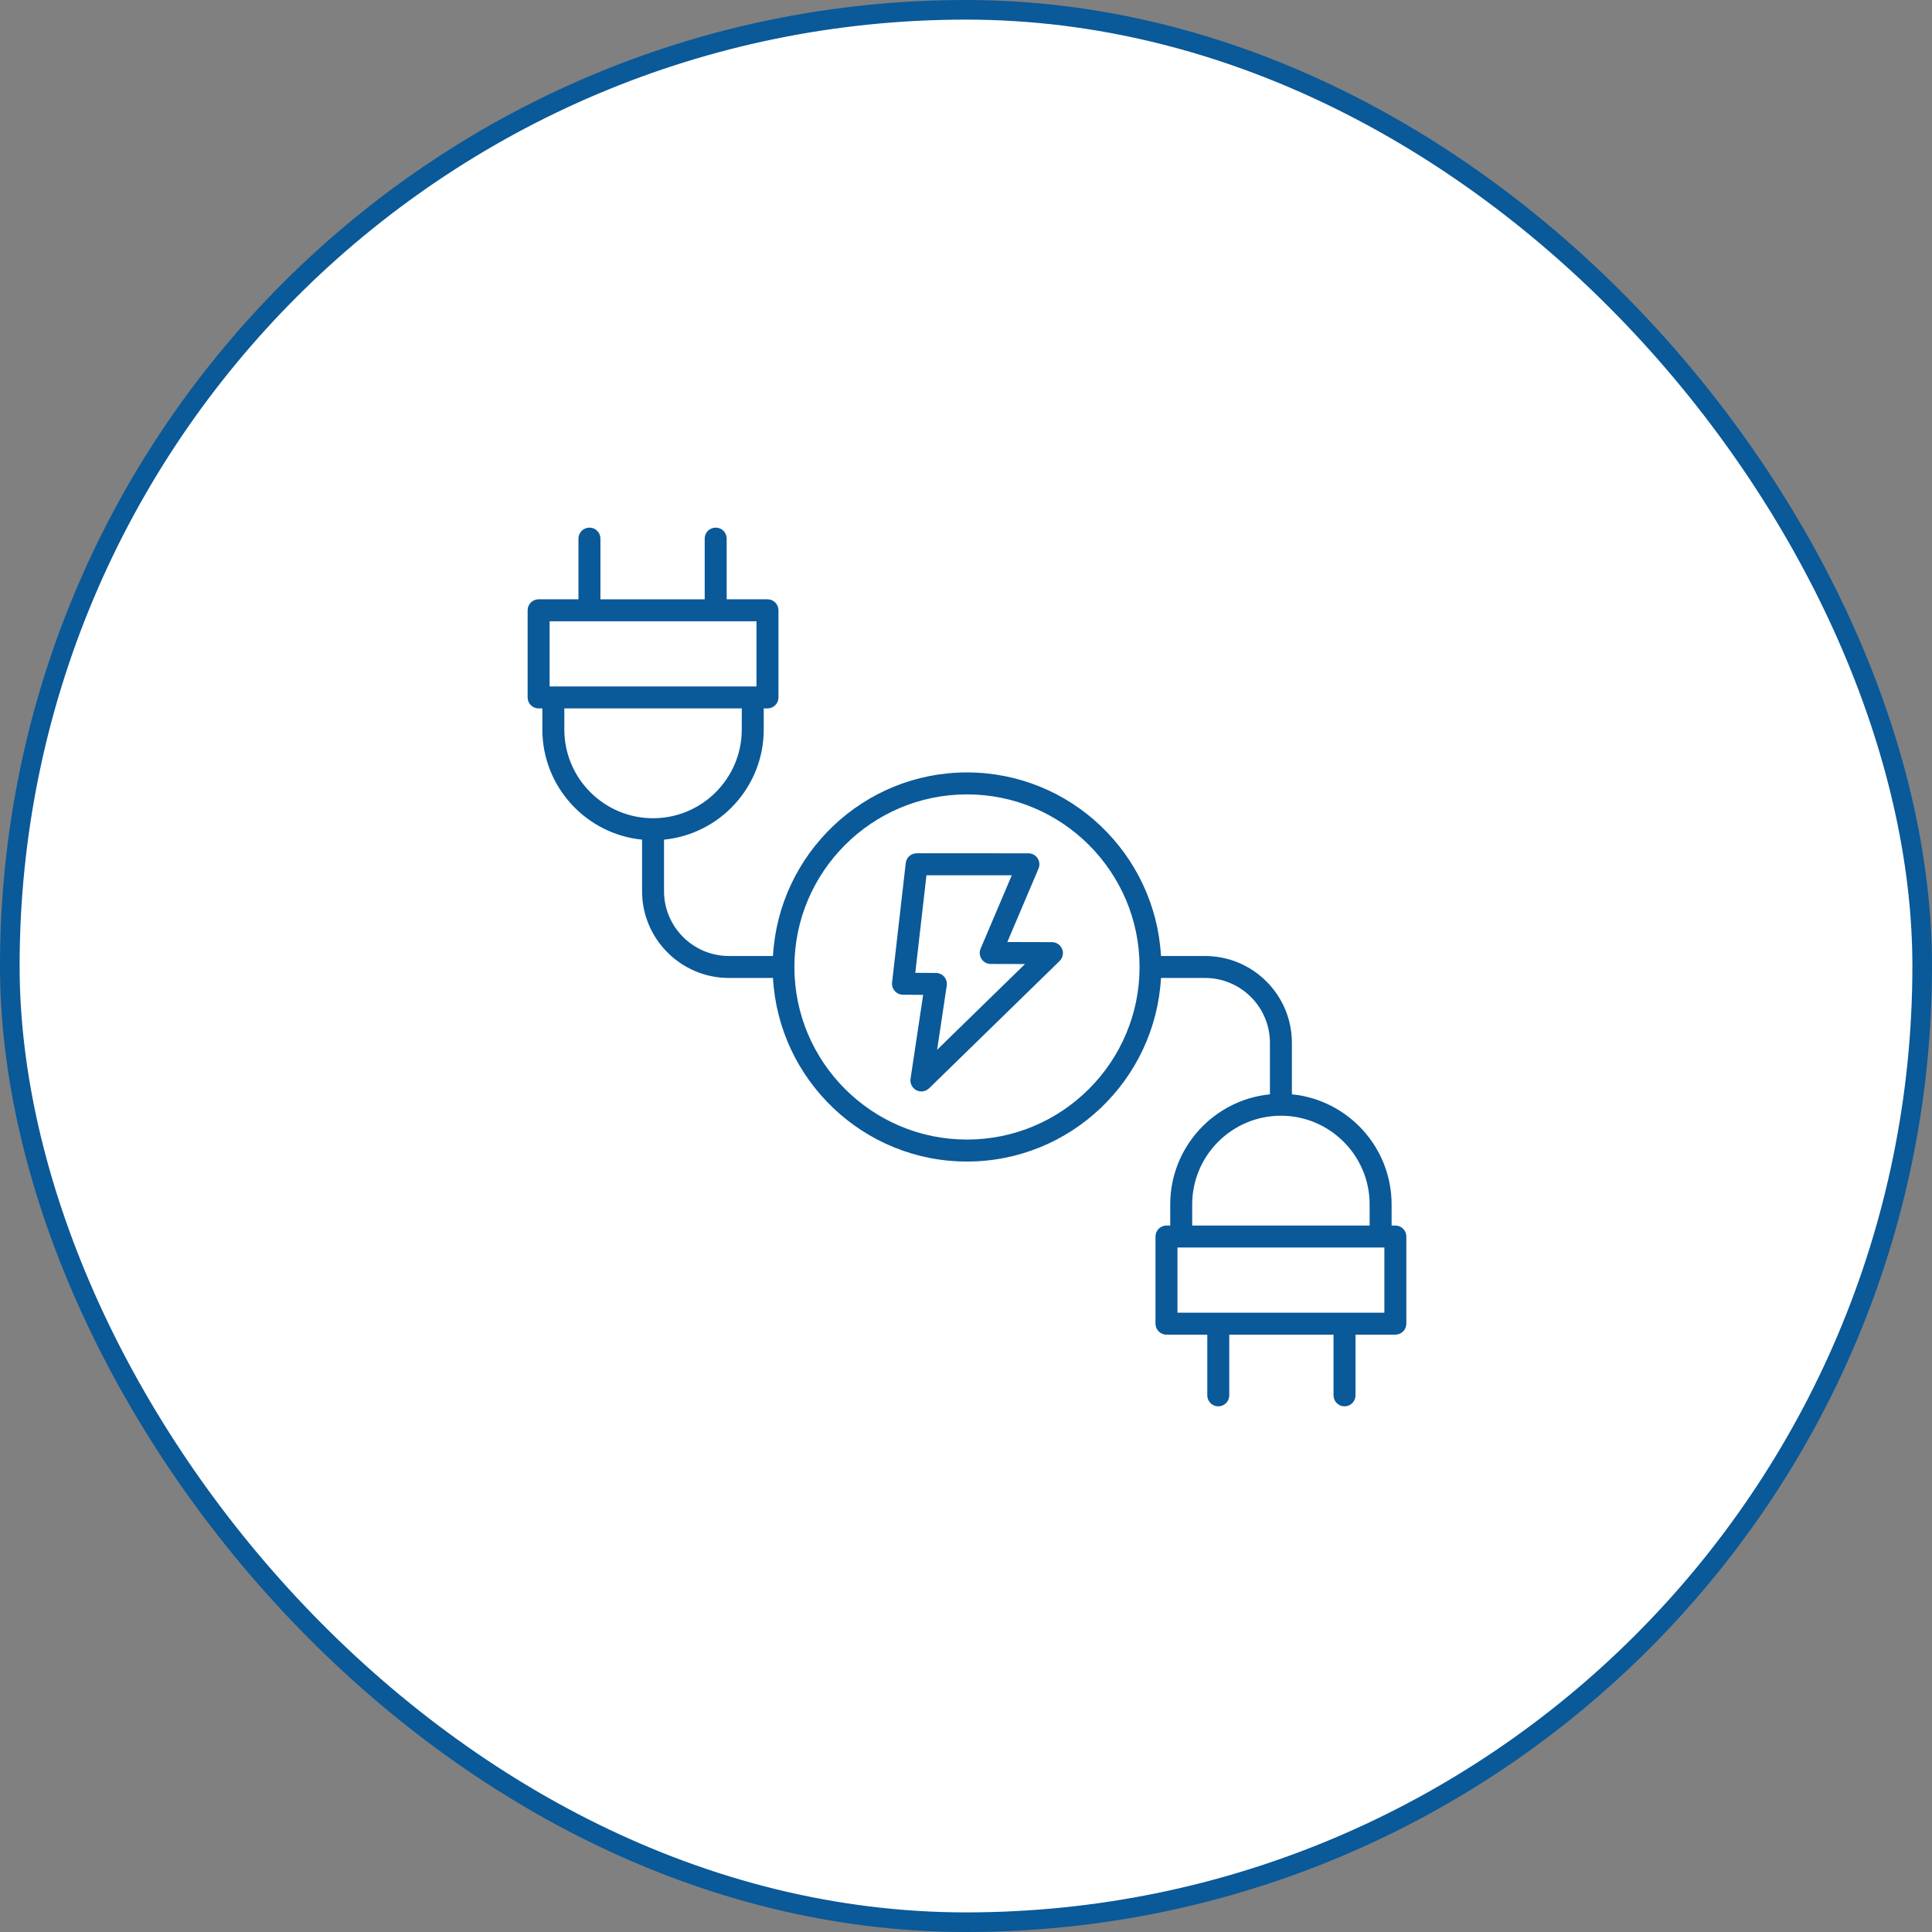
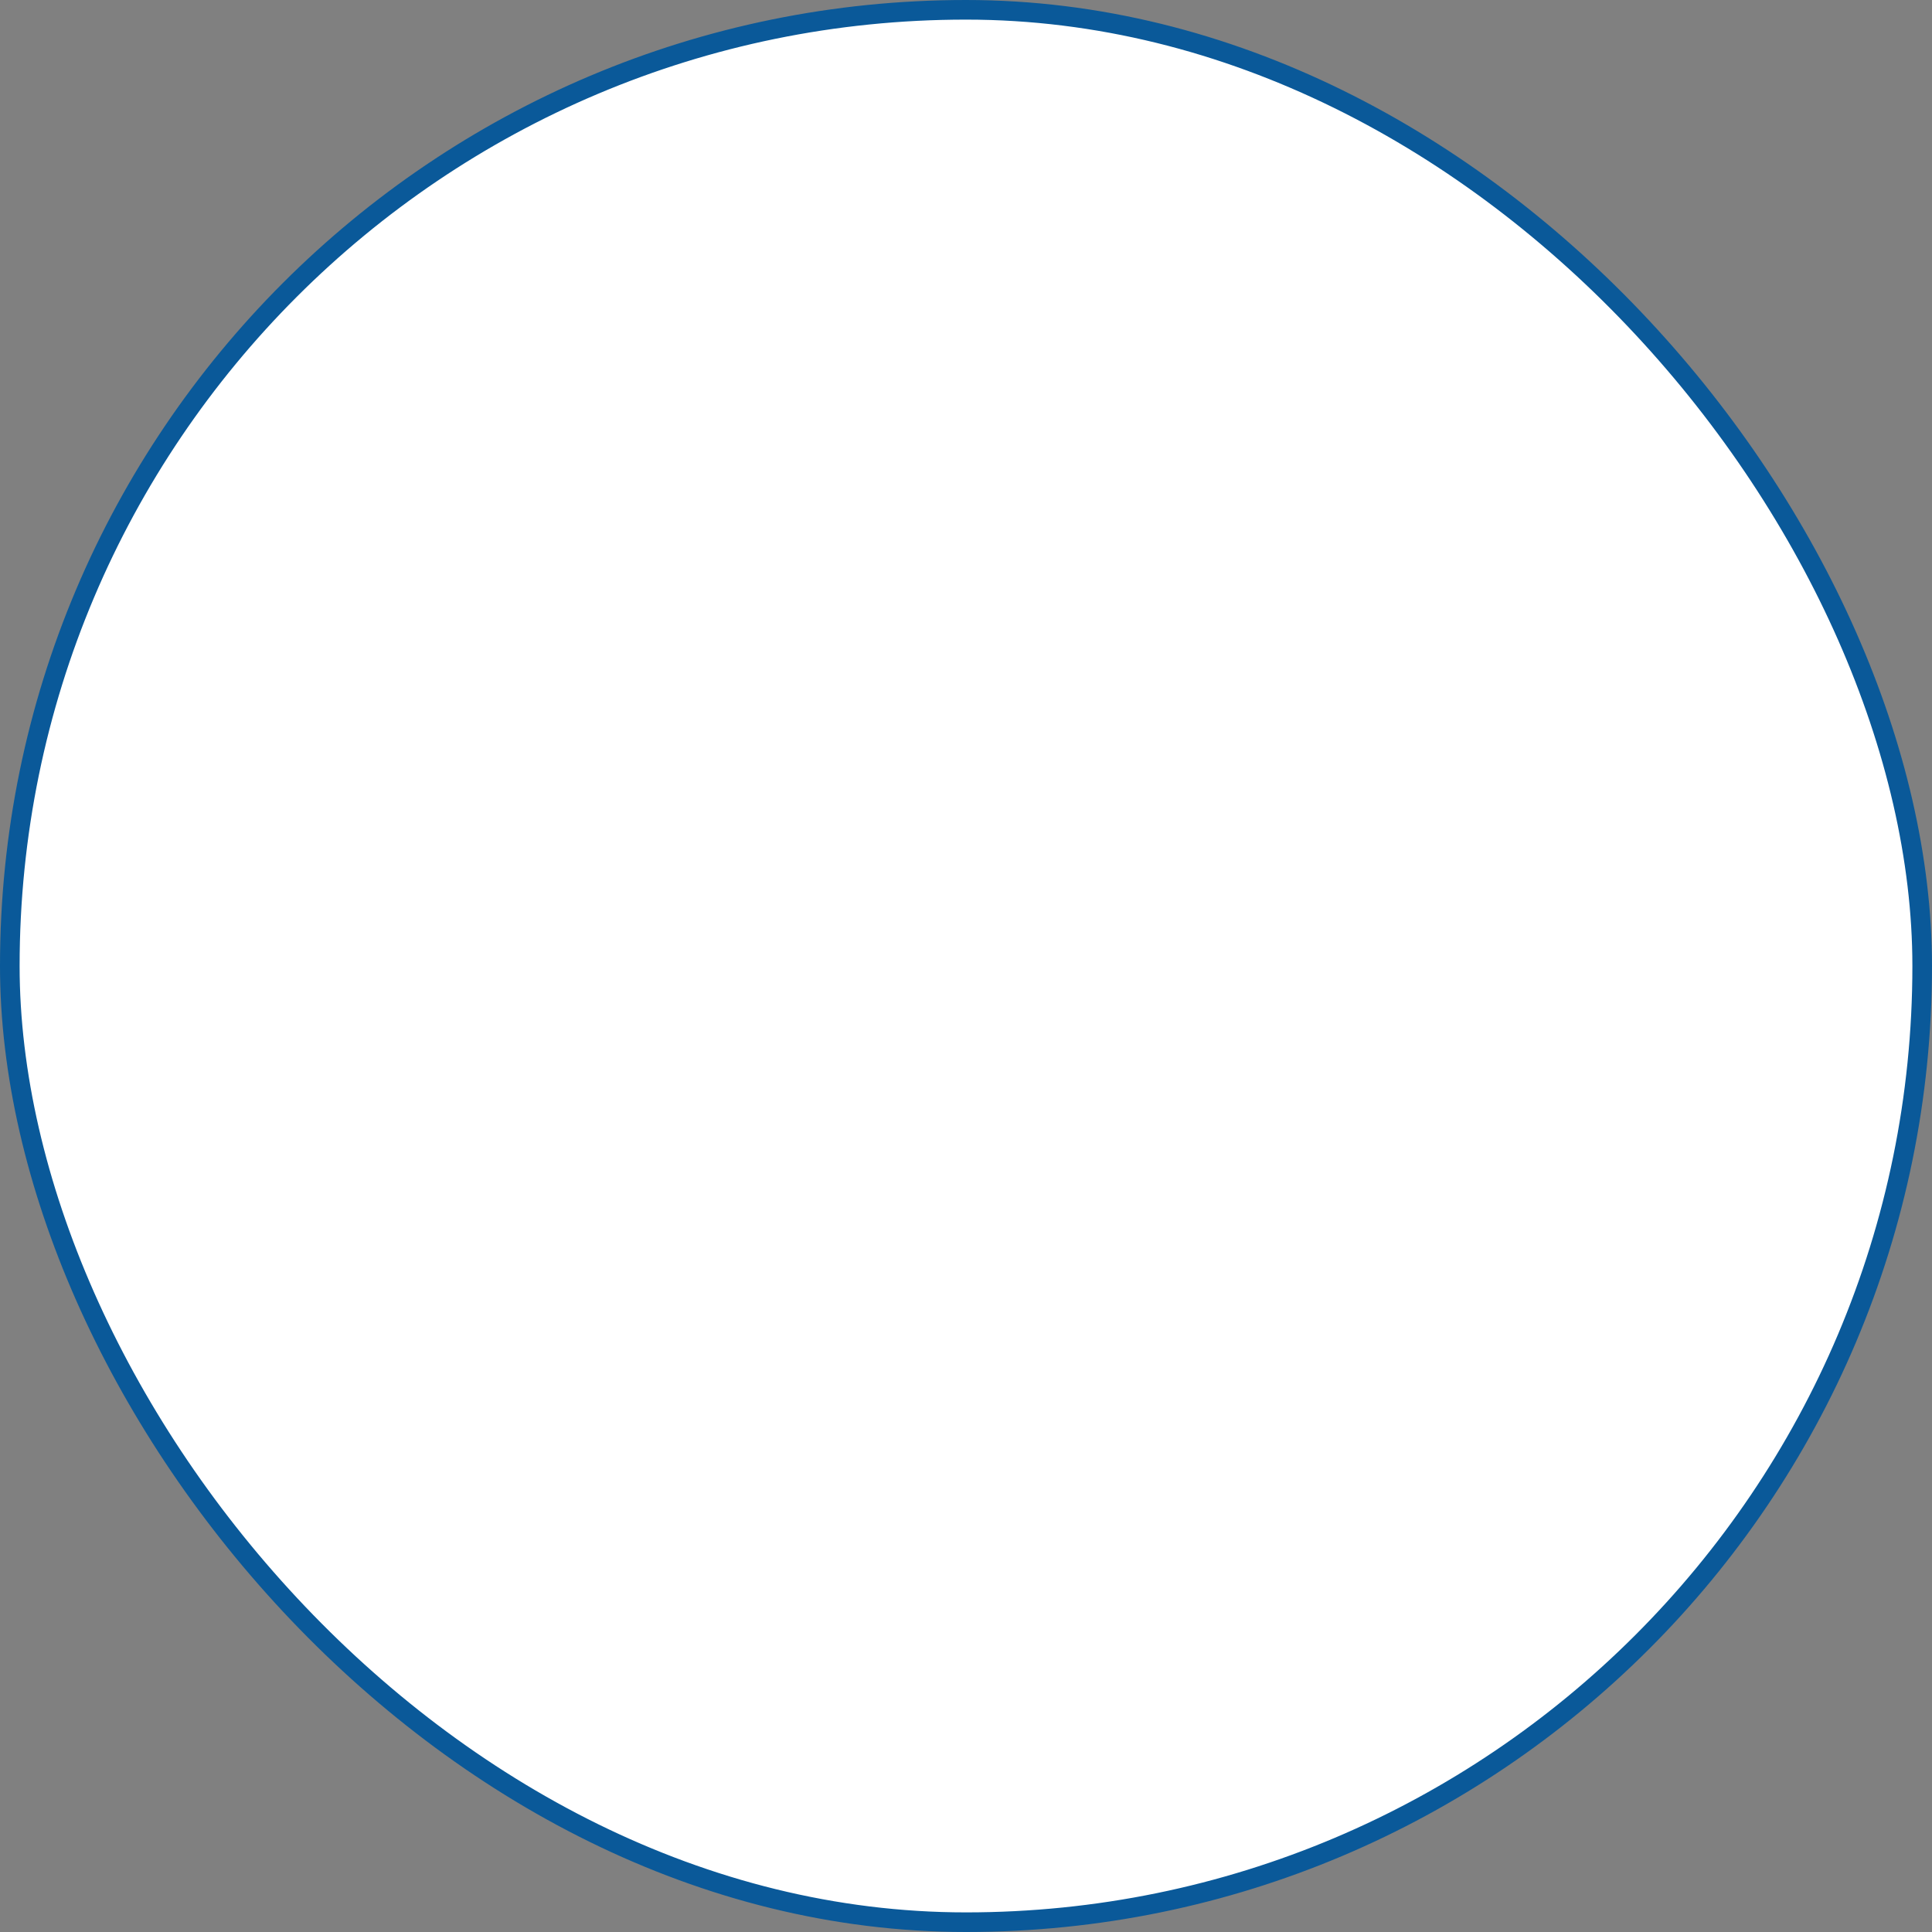
<svg xmlns="http://www.w3.org/2000/svg" width="985" height="985" viewBox="0 0 985 985" fill="none">
  <rect x="0" y="0" width="985" height="985" fill="#808080" stroke="none" />
  <rect x="5" y="5" width="975" height="975" rx="487.5" fill="white" stroke="#0A5999" stroke-width="10" />
-   <path d="M460.342 507.146L470.654 507.208L464.224 550.024C463.865 552.403 465.068 554.743 467.209 555.84C468.017 556.255 468.892 556.458 469.759 556.458C471.189 556.458 472.599 555.911 473.673 554.868L540.224 489.95C541.853 488.36 542.361 485.946 541.506 483.837C540.65 481.727 538.603 480.344 536.33 480.34L513.564 480.282L529.474 442.837C530.208 441.106 530.025 439.122 528.989 437.556C527.954 435.989 526.196 435.044 524.318 435.044L467.345 435.036C464.497 435.036 462.106 437.173 461.782 440.001L454.813 500.907C454.634 502.489 455.134 504.071 456.188 505.259C457.239 506.45 458.751 507.134 460.341 507.145L460.342 507.146ZM472.342 446.24H515.85L499.948 483.666C499.213 485.392 499.397 487.373 500.428 488.939C501.464 490.505 503.21 491.451 505.089 491.455L522.585 491.501L477.772 535.216L482.687 502.478C482.929 500.873 482.46 499.24 481.405 498.006C480.351 496.771 478.808 496.06 477.183 496.049L466.648 495.986L472.342 446.24Z" fill="#0A5999" />
-   <path d="M274.602 361.176H276.512V371.934C276.512 401.161 298.848 425.262 327.344 428.082V454.324C327.344 478.738 347.207 498.597 371.617 498.597H394.09C397.019 550.683 440.195 592.191 493 592.191C545.805 592.191 588.98 550.683 591.91 498.601H614.383C632.621 498.601 647.457 513.437 647.457 531.675V557.917C618.961 560.737 596.621 584.839 596.621 614.065V624.823H594.711C591.617 624.823 589.109 627.331 589.109 630.424V674.854C589.109 677.948 591.617 680.456 594.711 680.456H615.516V711.397C615.516 714.491 618.023 716.999 621.117 716.999C624.211 716.999 626.719 714.491 626.719 711.397V680.452H679.879V711.397C679.879 714.491 682.387 716.999 685.48 716.999C688.574 716.999 691.082 714.491 691.082 711.397V680.452L711.398 680.456C714.492 680.456 717 677.948 717 674.854V630.424C717 627.331 714.492 624.823 711.398 624.823H709.488V614.065C709.488 584.838 687.152 560.737 658.656 557.917V531.675C658.656 507.261 638.793 487.402 614.383 487.402H591.91C588.98 435.316 545.805 393.808 493 393.808C440.195 393.808 397.02 435.316 394.09 487.398H371.617C353.379 487.398 338.543 472.562 338.543 454.324V428.082C367.039 425.262 389.379 401.16 389.379 371.934V361.176H391.289C394.383 361.176 396.891 358.668 396.891 355.574V311.144C396.891 308.05 394.383 305.543 391.289 305.543H370.484V274.602C370.484 271.508 367.976 269 364.882 269C361.789 269 359.281 271.508 359.281 274.602V305.547H306.121V274.602C306.121 271.508 303.613 269 300.519 269C297.425 269 294.918 271.508 294.918 274.602V305.547L274.602 305.543C271.508 305.543 269 308.05 269 311.144V355.574C269 358.668 271.508 361.176 274.602 361.176V361.176ZM705.802 669.256H600.312V636.026H705.802V669.256ZM698.29 614.068V624.826H607.821V614.068C607.821 589.127 628.114 568.838 653.055 568.838C677.996 568.838 698.289 589.127 698.289 614.068H698.29ZM493 405.008C541.52 405.008 580.992 444.481 580.992 493C580.992 541.519 541.519 580.992 493 580.992C444.481 580.992 405.008 541.519 405.008 493C405.008 444.481 444.481 405.008 493 405.008ZM378.18 371.934C378.18 396.875 357.887 417.164 332.946 417.164C308.005 417.164 287.716 396.871 287.716 371.934V361.176H378.185L378.18 371.934ZM280.2 316.746H385.69V349.976H280.2V316.746Z" fill="#0A5999" />
</svg>